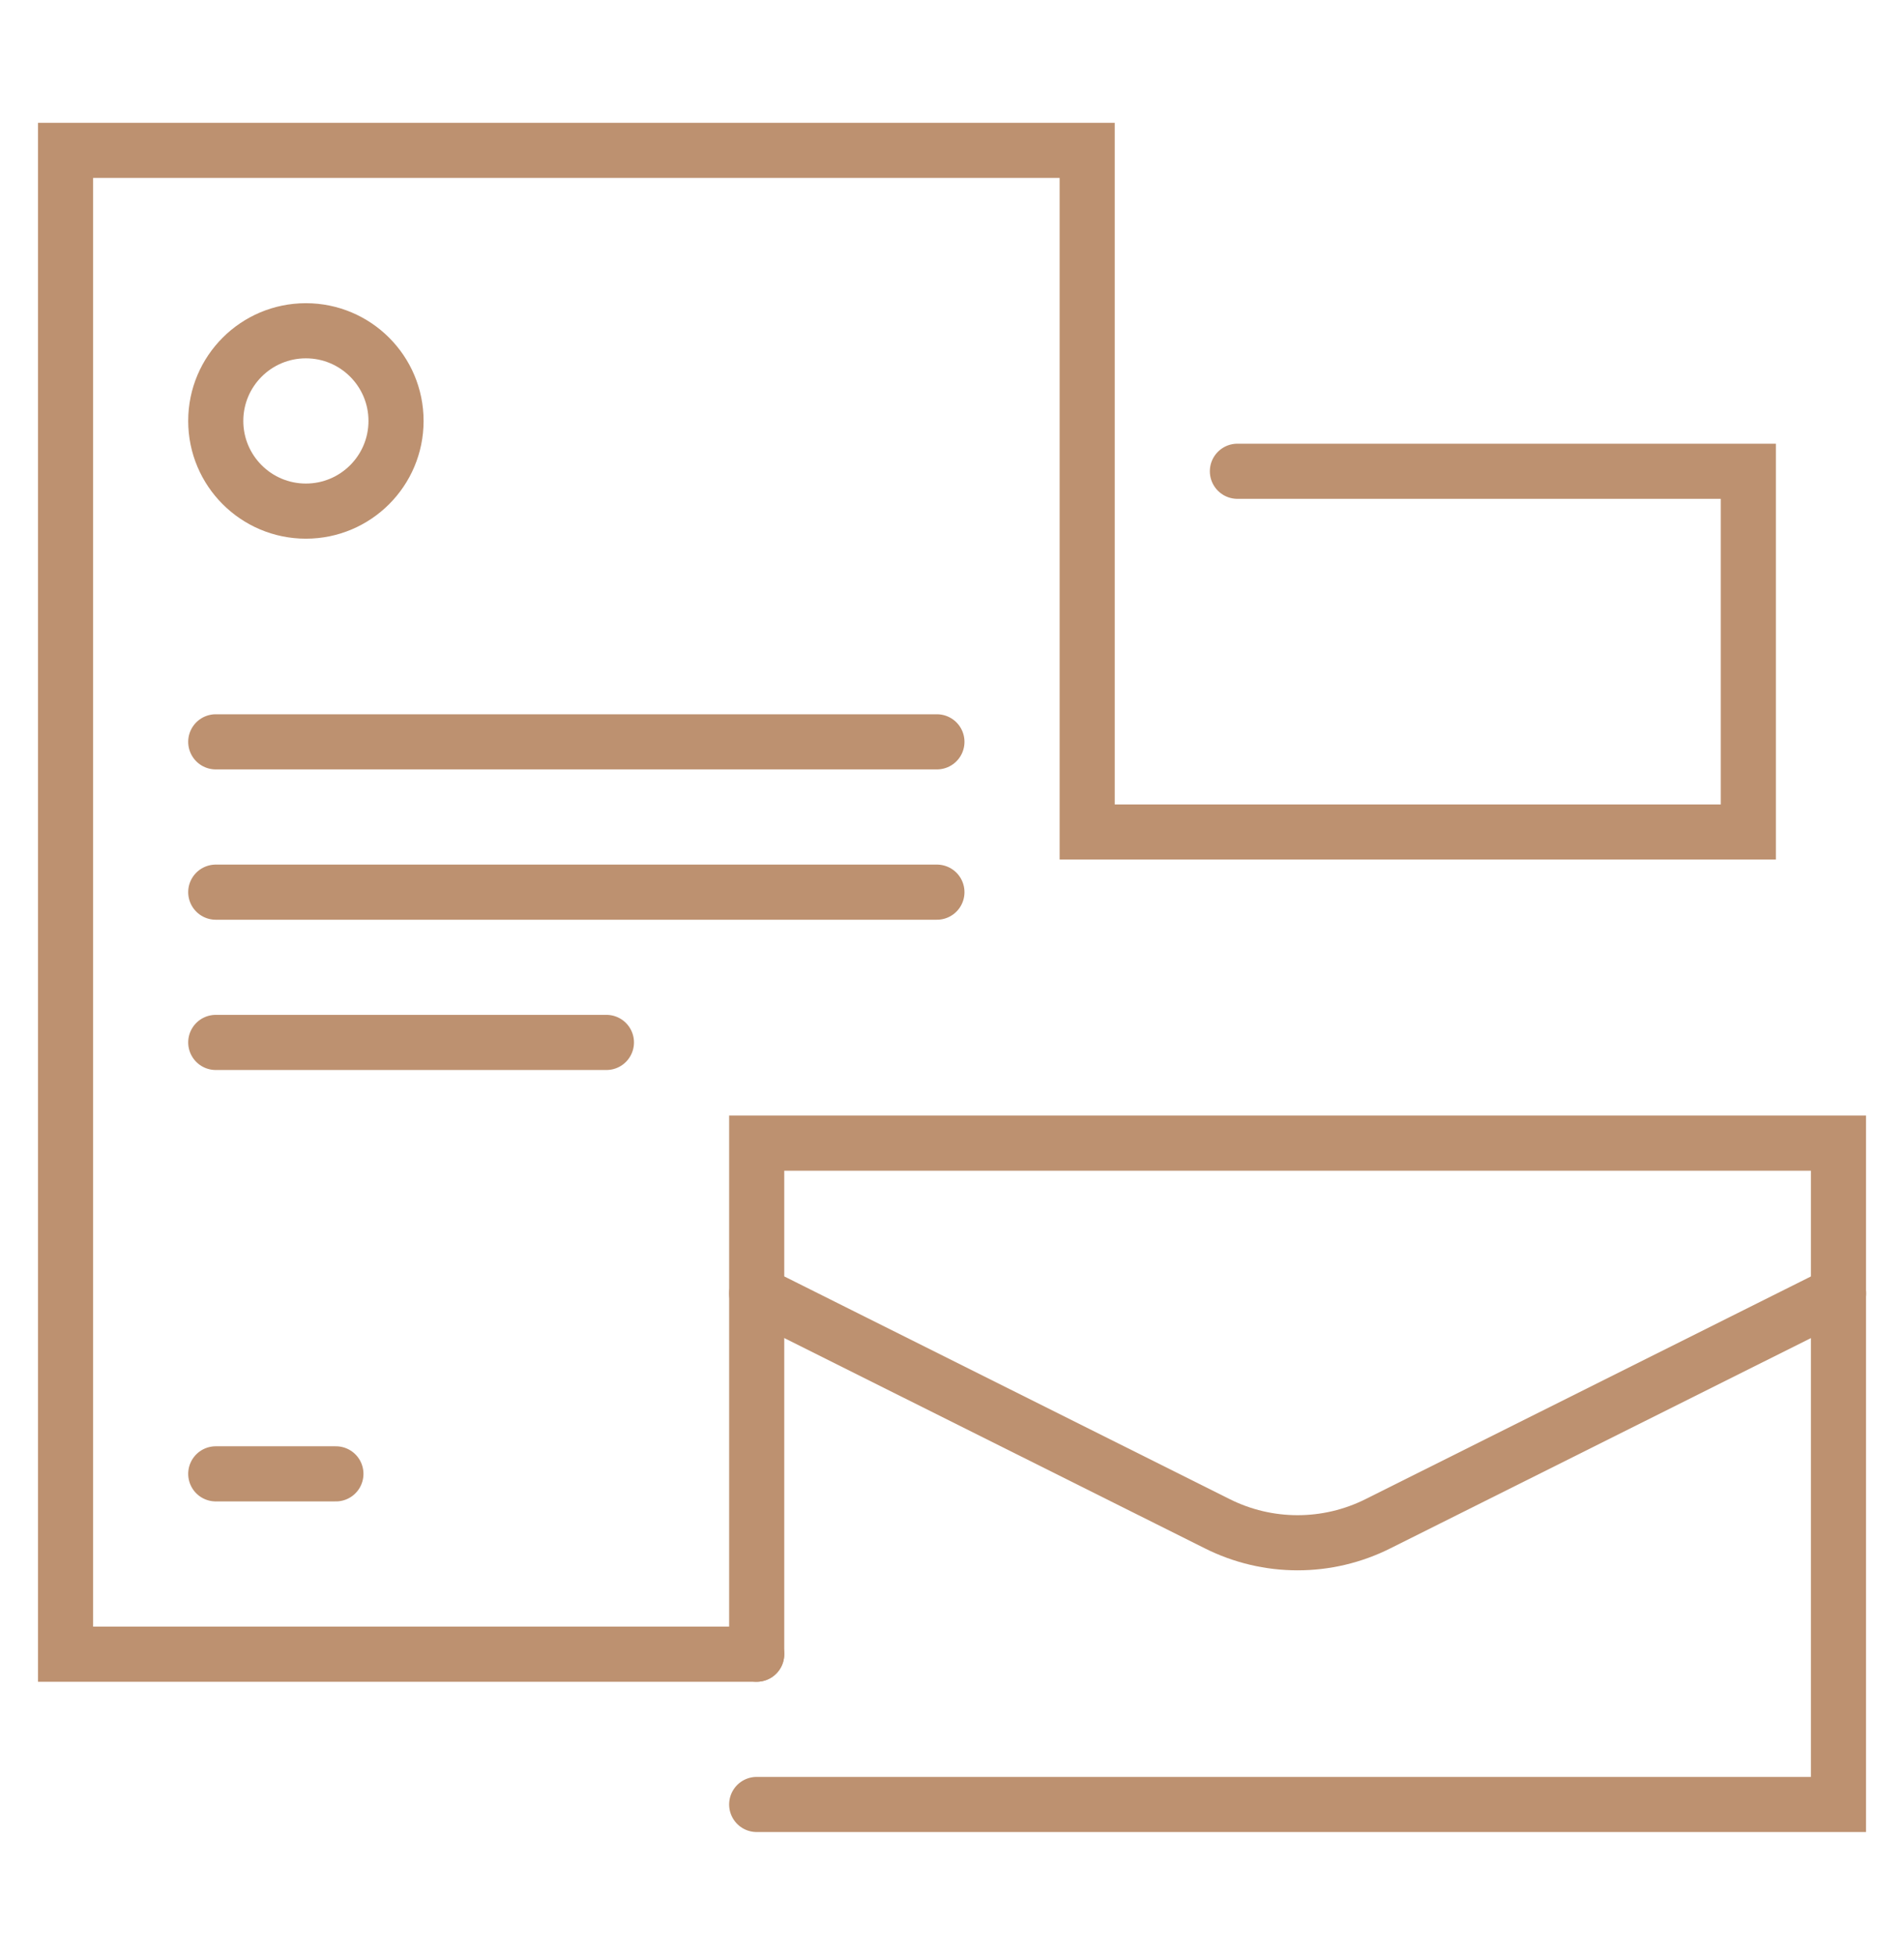
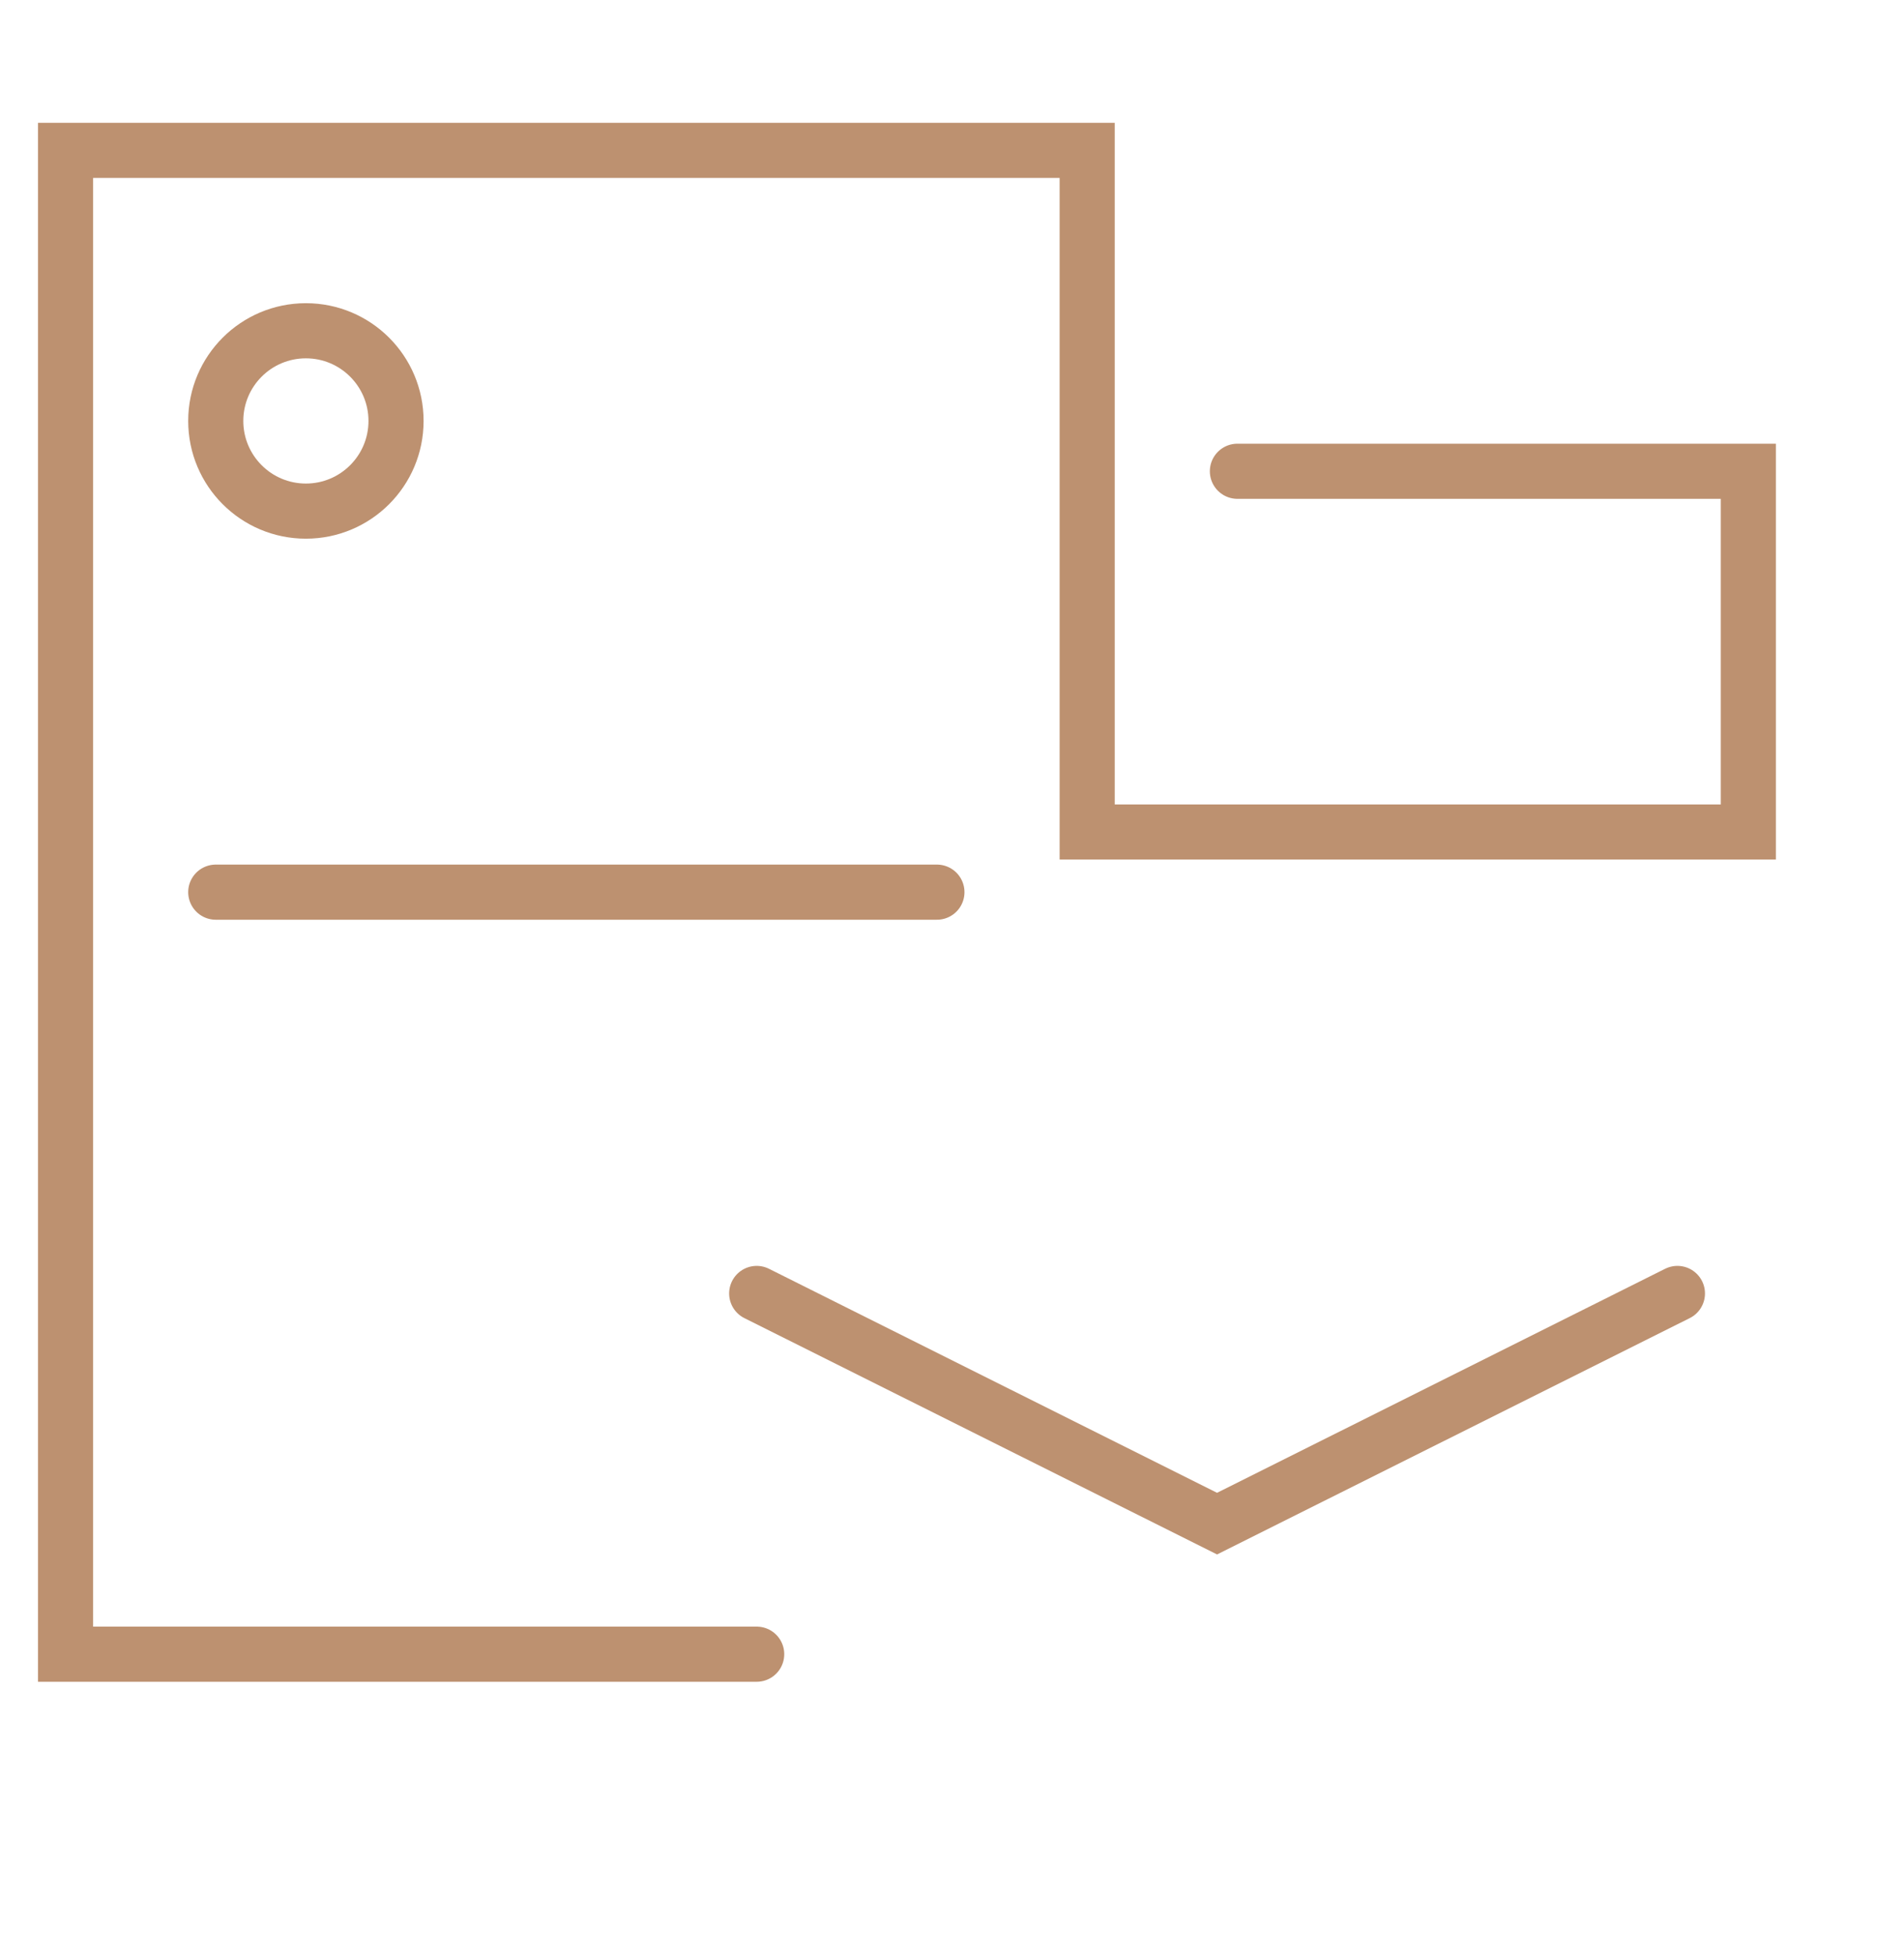
<svg xmlns="http://www.w3.org/2000/svg" version="1.1" id="Calque_1" x="0px" y="0px" width="38px" height="39px" viewBox="0 0 38 39" enable-background="new 0 0 38 39" xml:space="preserve">
  <g>
    <polyline fill="none" stroke="#BD9170" stroke-width="1.1" stroke-linecap="round" stroke-miterlimit="10" points="15.102,33.002    1.308,33.002 1.308,3 21.698,3 21.698,16.599 34.893,16.599 34.893,9.402 24.696,9.402  " />
-     <polyline fill="none" stroke="#BD9170" stroke-width="1.1" stroke-linecap="round" stroke-miterlimit="10" points="15.102,36    36.692,36 36.692,22.806 15.102,22.806 15.102,33.002  " />
-     <path fill="none" stroke="#BD9170" stroke-width="1.1" stroke-linecap="round" stroke-miterlimit="10" d="M15.102,25.805   l9.188,4.592c1.011,0.509,2.204,0.509,3.216,0l9.188-4.592" />
+     <path fill="none" stroke="#BD9170" stroke-width="1.1" stroke-linecap="round" stroke-miterlimit="10" d="M15.102,25.805   l9.188,4.592l9.188-4.592" />
    <circle fill="none" stroke="#BD9170" stroke-width="1.1" stroke-linecap="round" stroke-miterlimit="10" cx="6.105" cy="8.398" r="1.799" />
-     <line fill="none" stroke="#BD9170" stroke-width="1.1" stroke-linecap="round" stroke-miterlimit="10" x1="4.306" y1="14.8" x2="18.699" y2="14.8" />
    <line fill="none" stroke="#BD9170" stroke-width="1.1" stroke-linecap="round" stroke-miterlimit="10" x1="4.306" y1="17.799" x2="18.699" y2="17.799" />
-     <line fill="none" stroke="#BD9170" stroke-width="1.1" stroke-linecap="round" stroke-miterlimit="10" x1="4.306" y1="20.797" x2="12.103" y2="20.797" />
-     <line fill="none" stroke="#BD9170" stroke-width="1.1" stroke-linecap="round" stroke-miterlimit="10" x1="4.306" y1="29.404" x2="6.704" y2="29.404" />
  </g>
</svg>